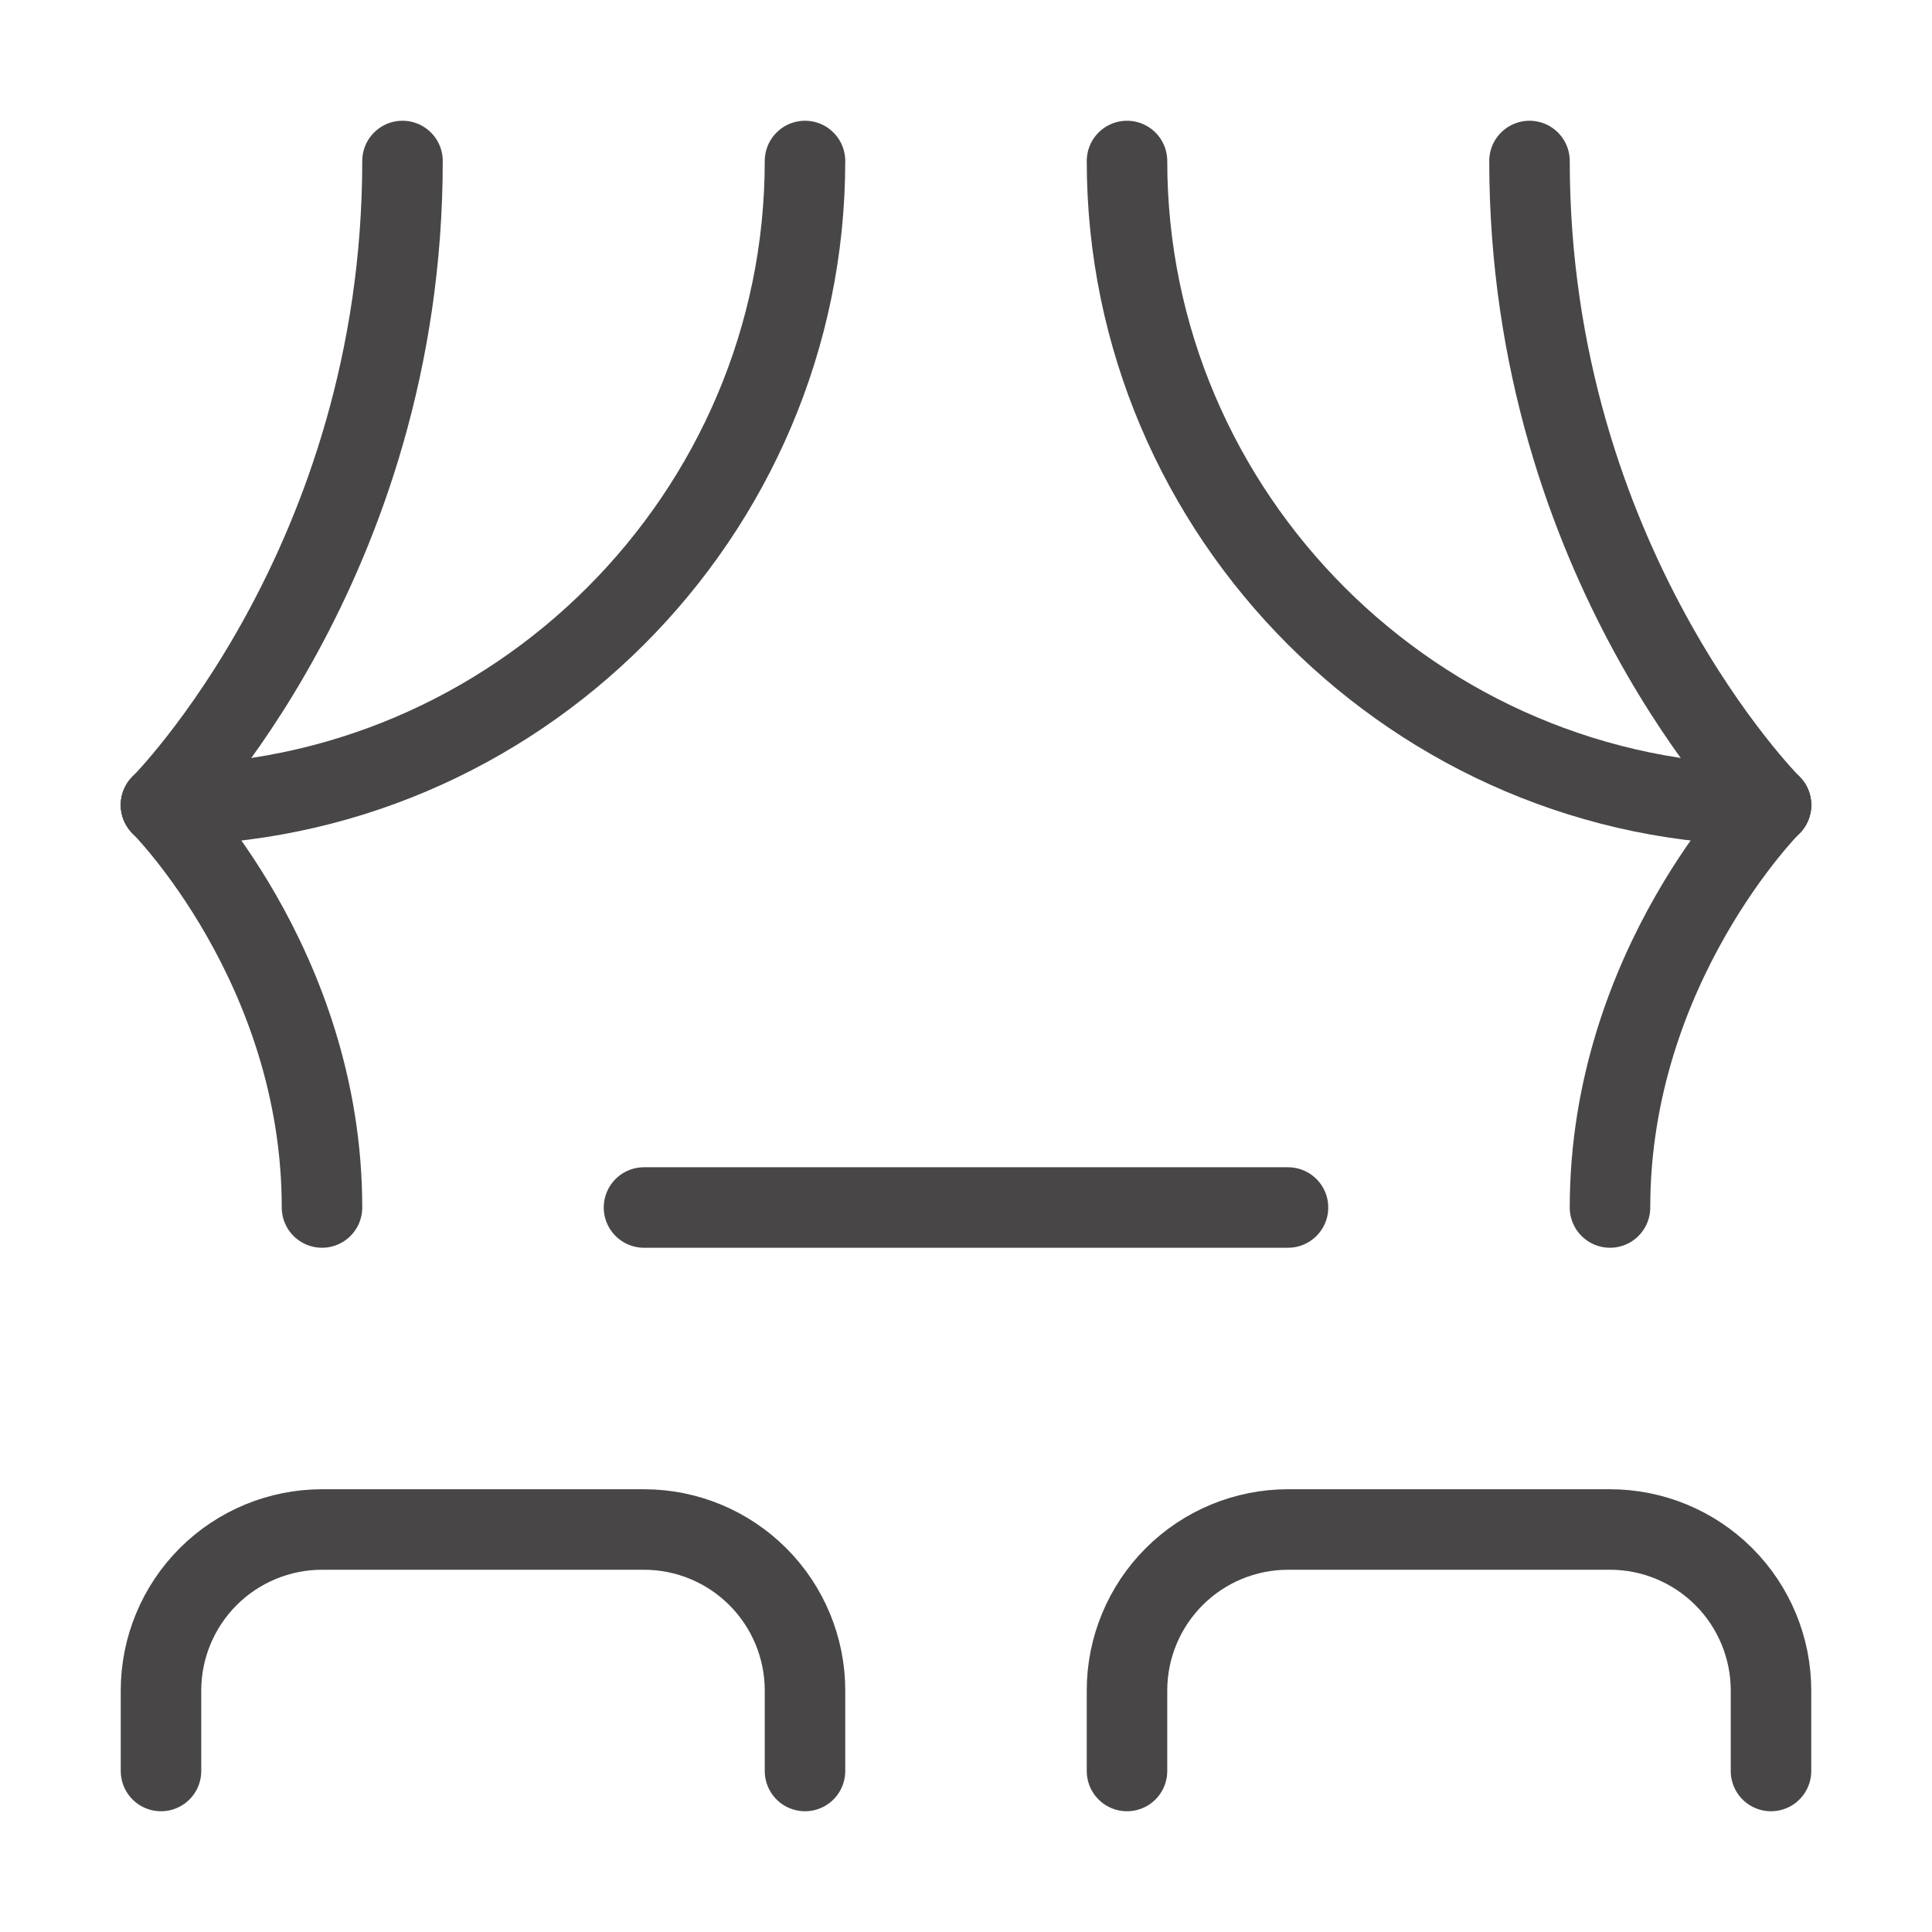
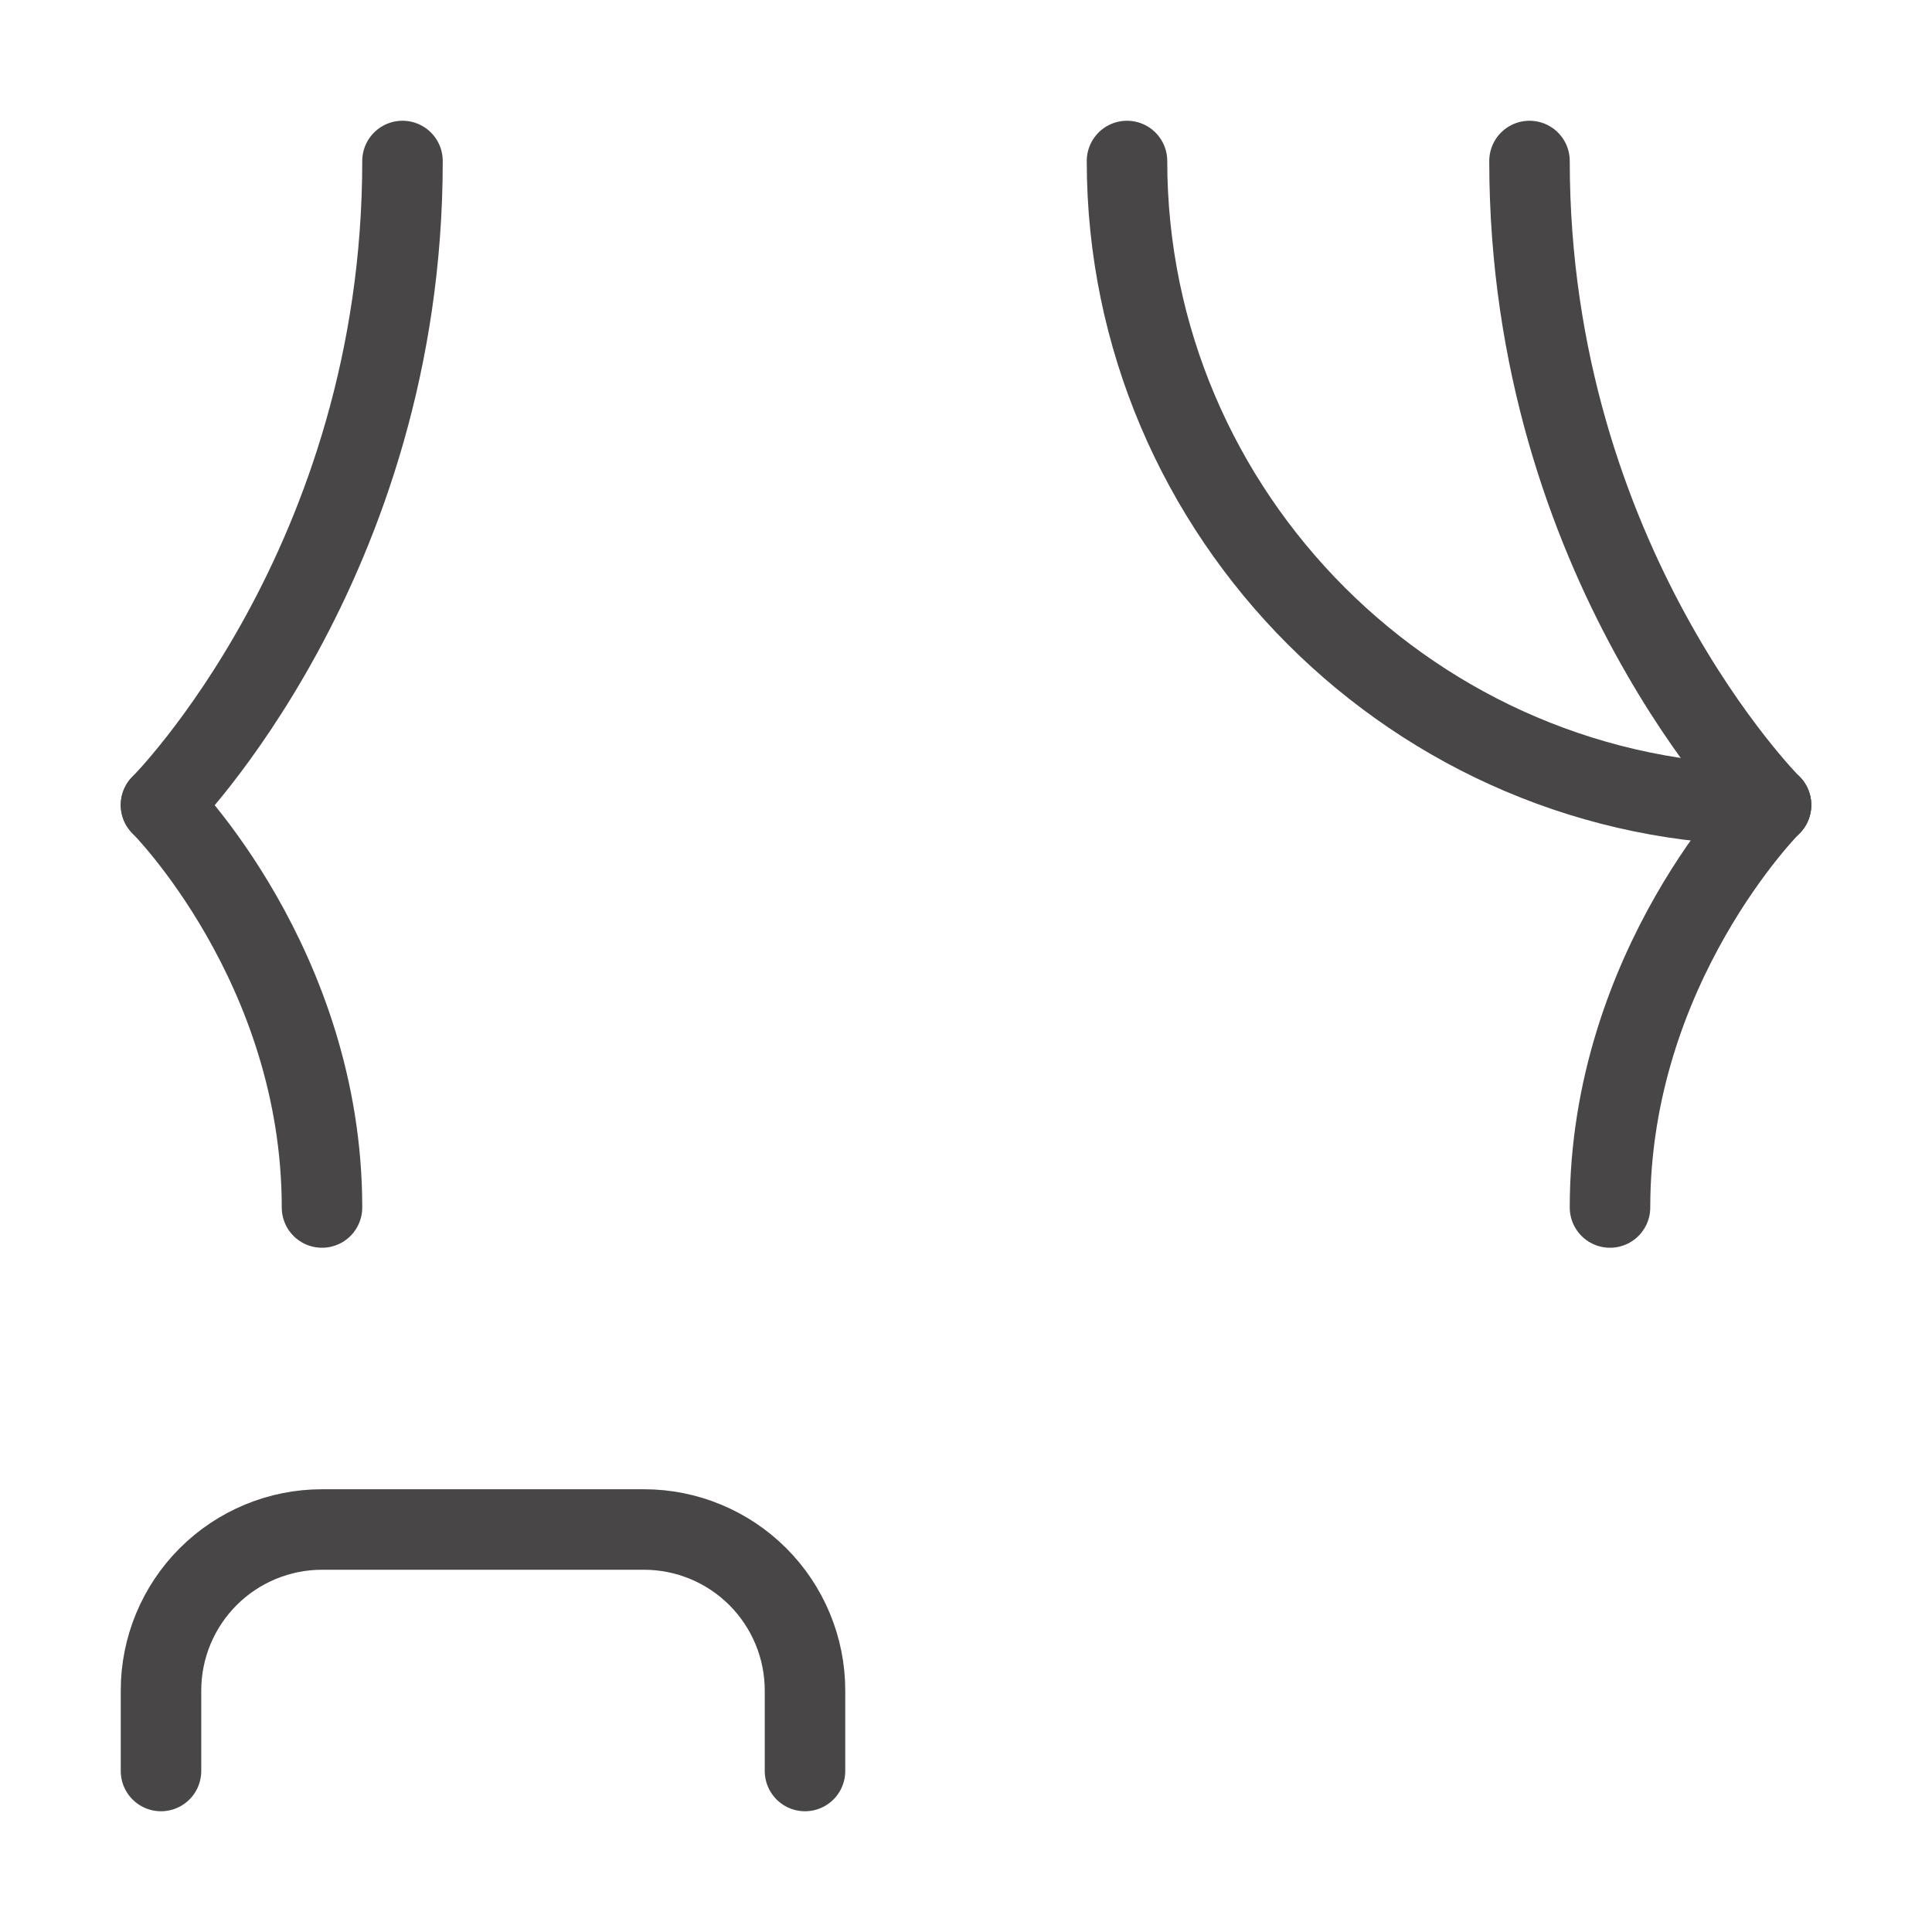
<svg xmlns="http://www.w3.org/2000/svg" width="24" height="24" viewBox="0 0 24 24" fill="none">
  <path d="M2 10C2 10 5 7 5 2" stroke="#484646" stroke-linecap="round" stroke-linejoin="round" />
  <path d="M22 10C22 10 19 7 19 2" stroke="#484646" stroke-linecap="round" stroke-linejoin="round" />
-   <path d="M10 2C10 6.4 6.4 10 2 10" stroke="#484646" stroke-linecap="round" stroke-linejoin="round" />
  <path d="M14 2C14 6.4 17.6 10 22 10" stroke="#484646" stroke-linecap="round" stroke-linejoin="round" />
  <path d="M2 10C2 10 4 12 4 15" stroke="#484646" stroke-linecap="round" stroke-linejoin="round" />
  <path d="M22 10C22 10 20 12 20 15" stroke="#484646" stroke-linecap="round" stroke-linejoin="round" />
-   <path d="M8 15H16" stroke="#484646" stroke-linecap="round" stroke-linejoin="round" />
  <path d="M2 22V21C2 20.47 2.211 19.961 2.586 19.586C2.961 19.211 3.47 19 4 19H8C8.53 19 9.039 19.211 9.414 19.586C9.789 19.961 10 20.47 10 21V22" stroke="#484646" stroke-linecap="round" stroke-linejoin="round" />
-   <path d="M14 22V21C14 20.47 14.211 19.961 14.586 19.586C14.961 19.211 15.47 19 16 19H20C20.53 19 21.039 19.211 21.414 19.586C21.789 19.961 22 20.47 22 21V22" stroke="#484646" stroke-linecap="round" stroke-linejoin="round" />
</svg>